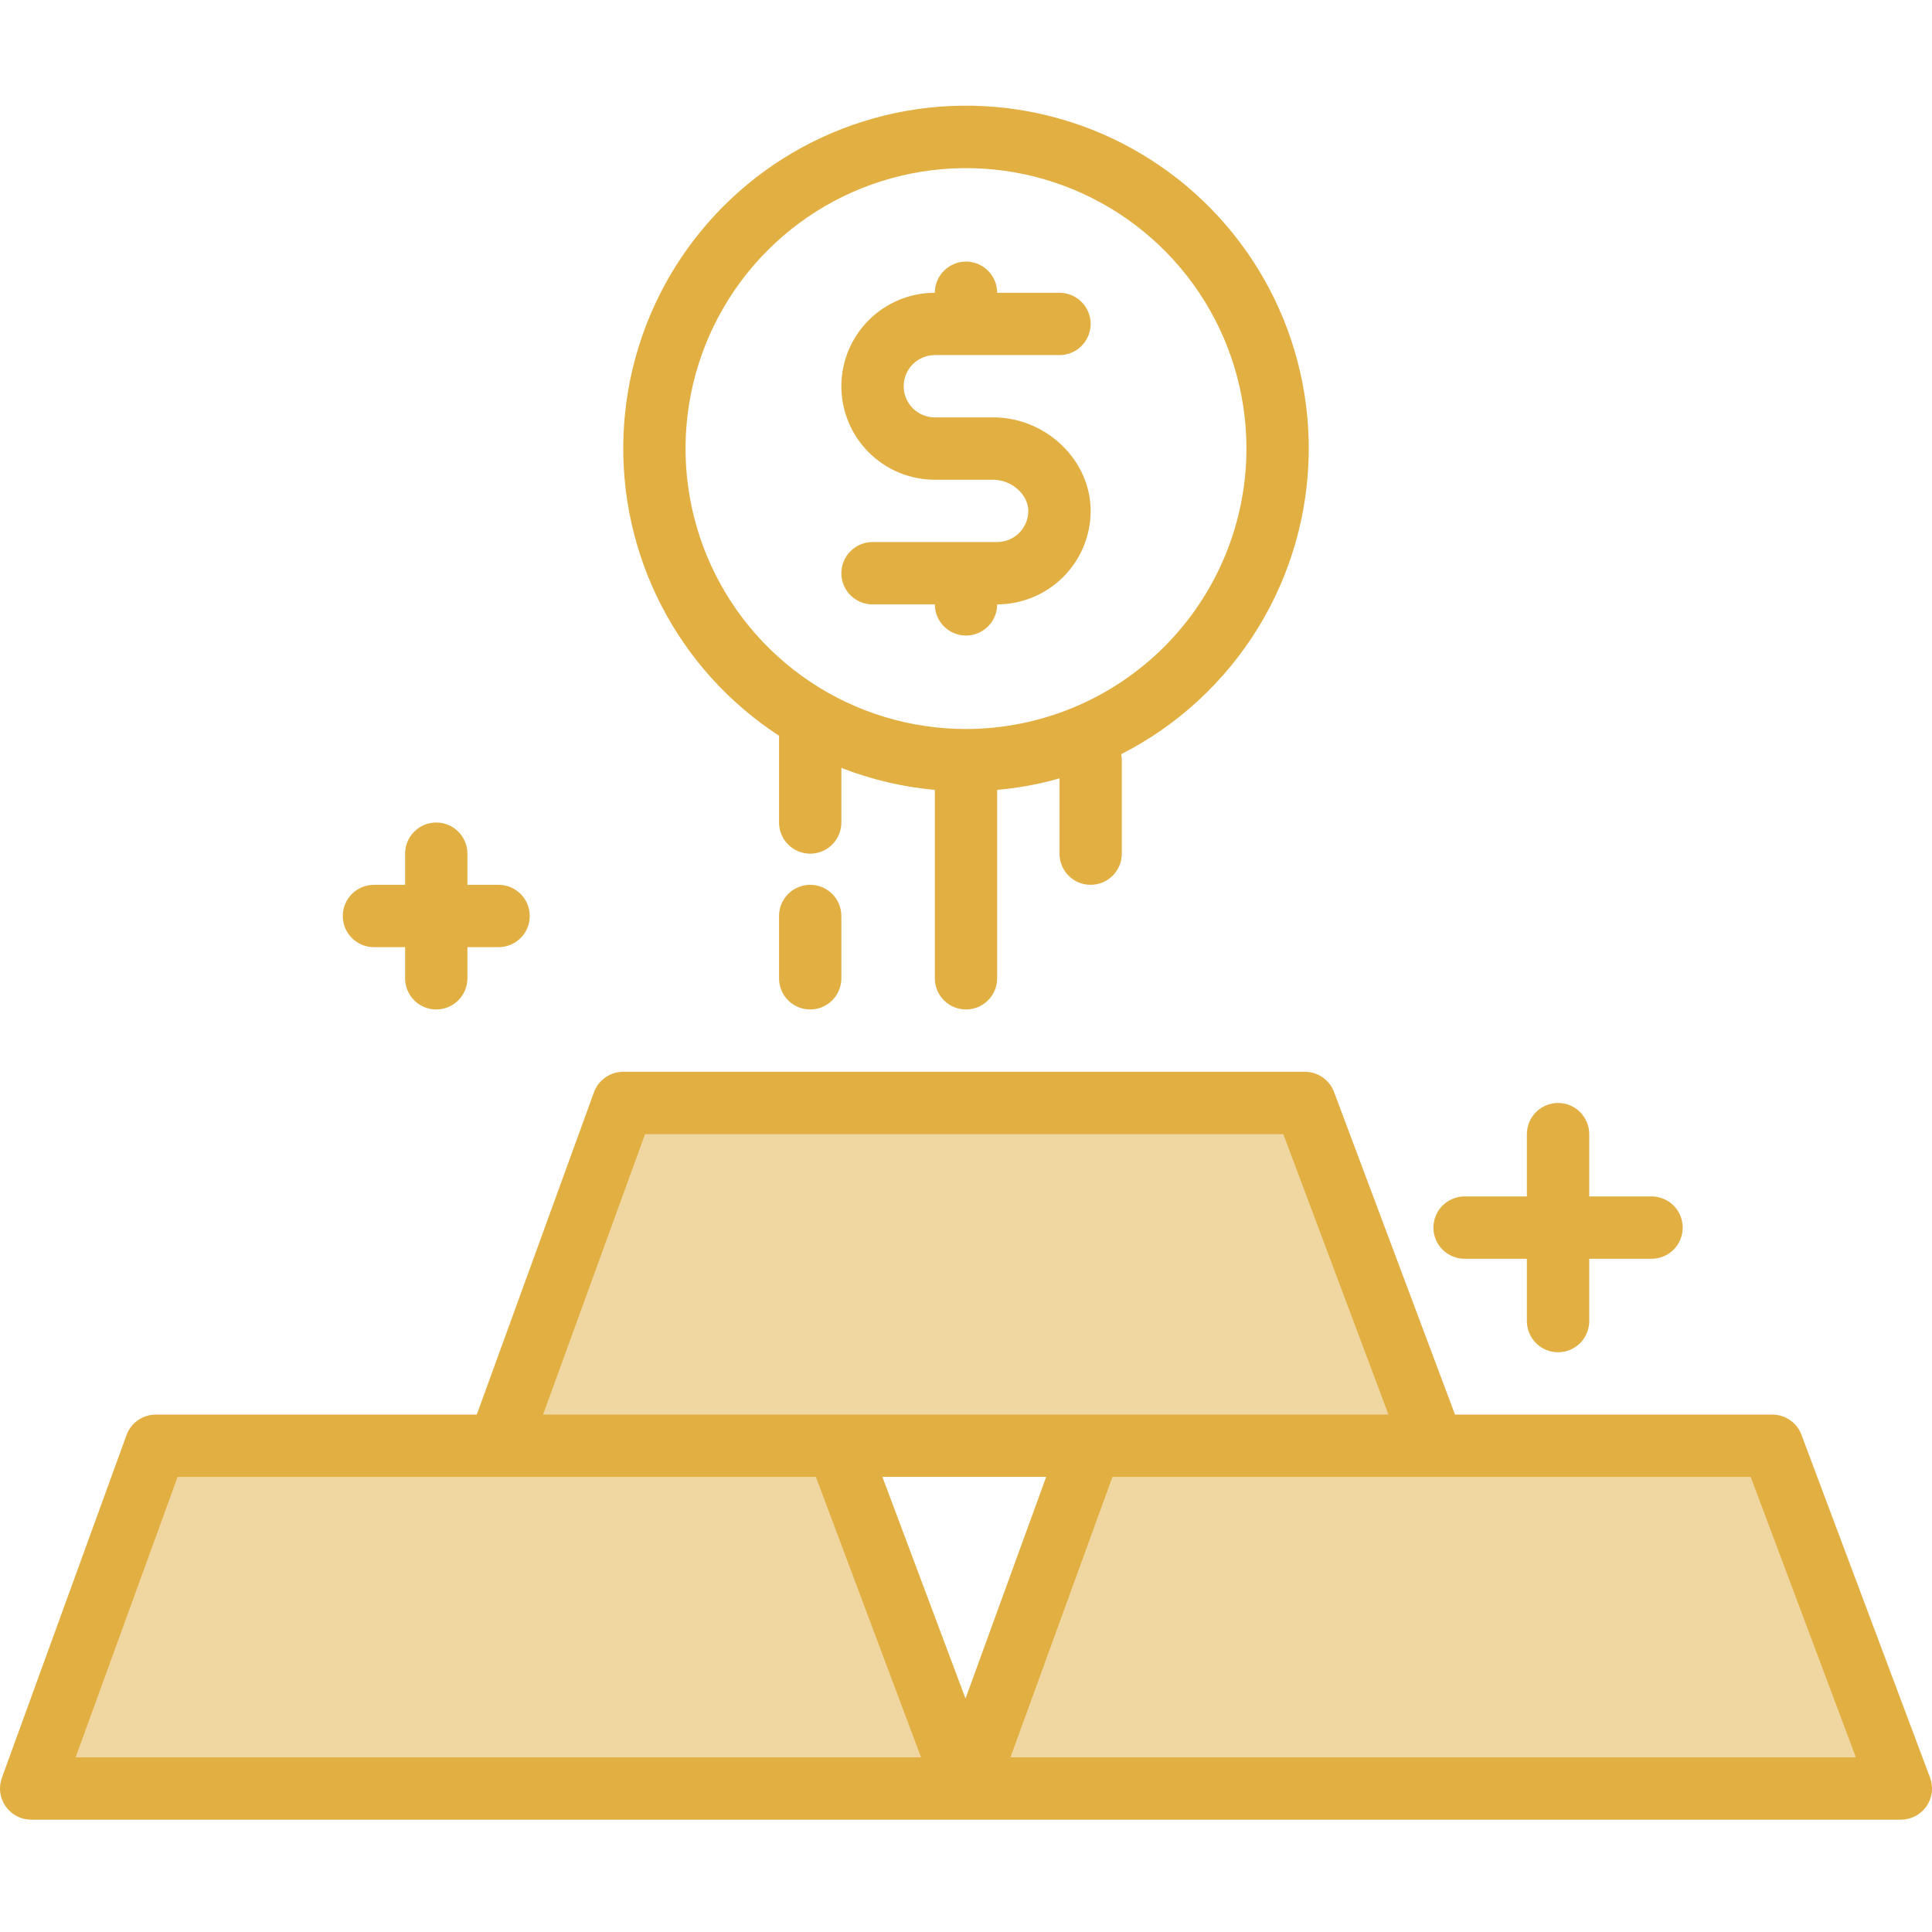
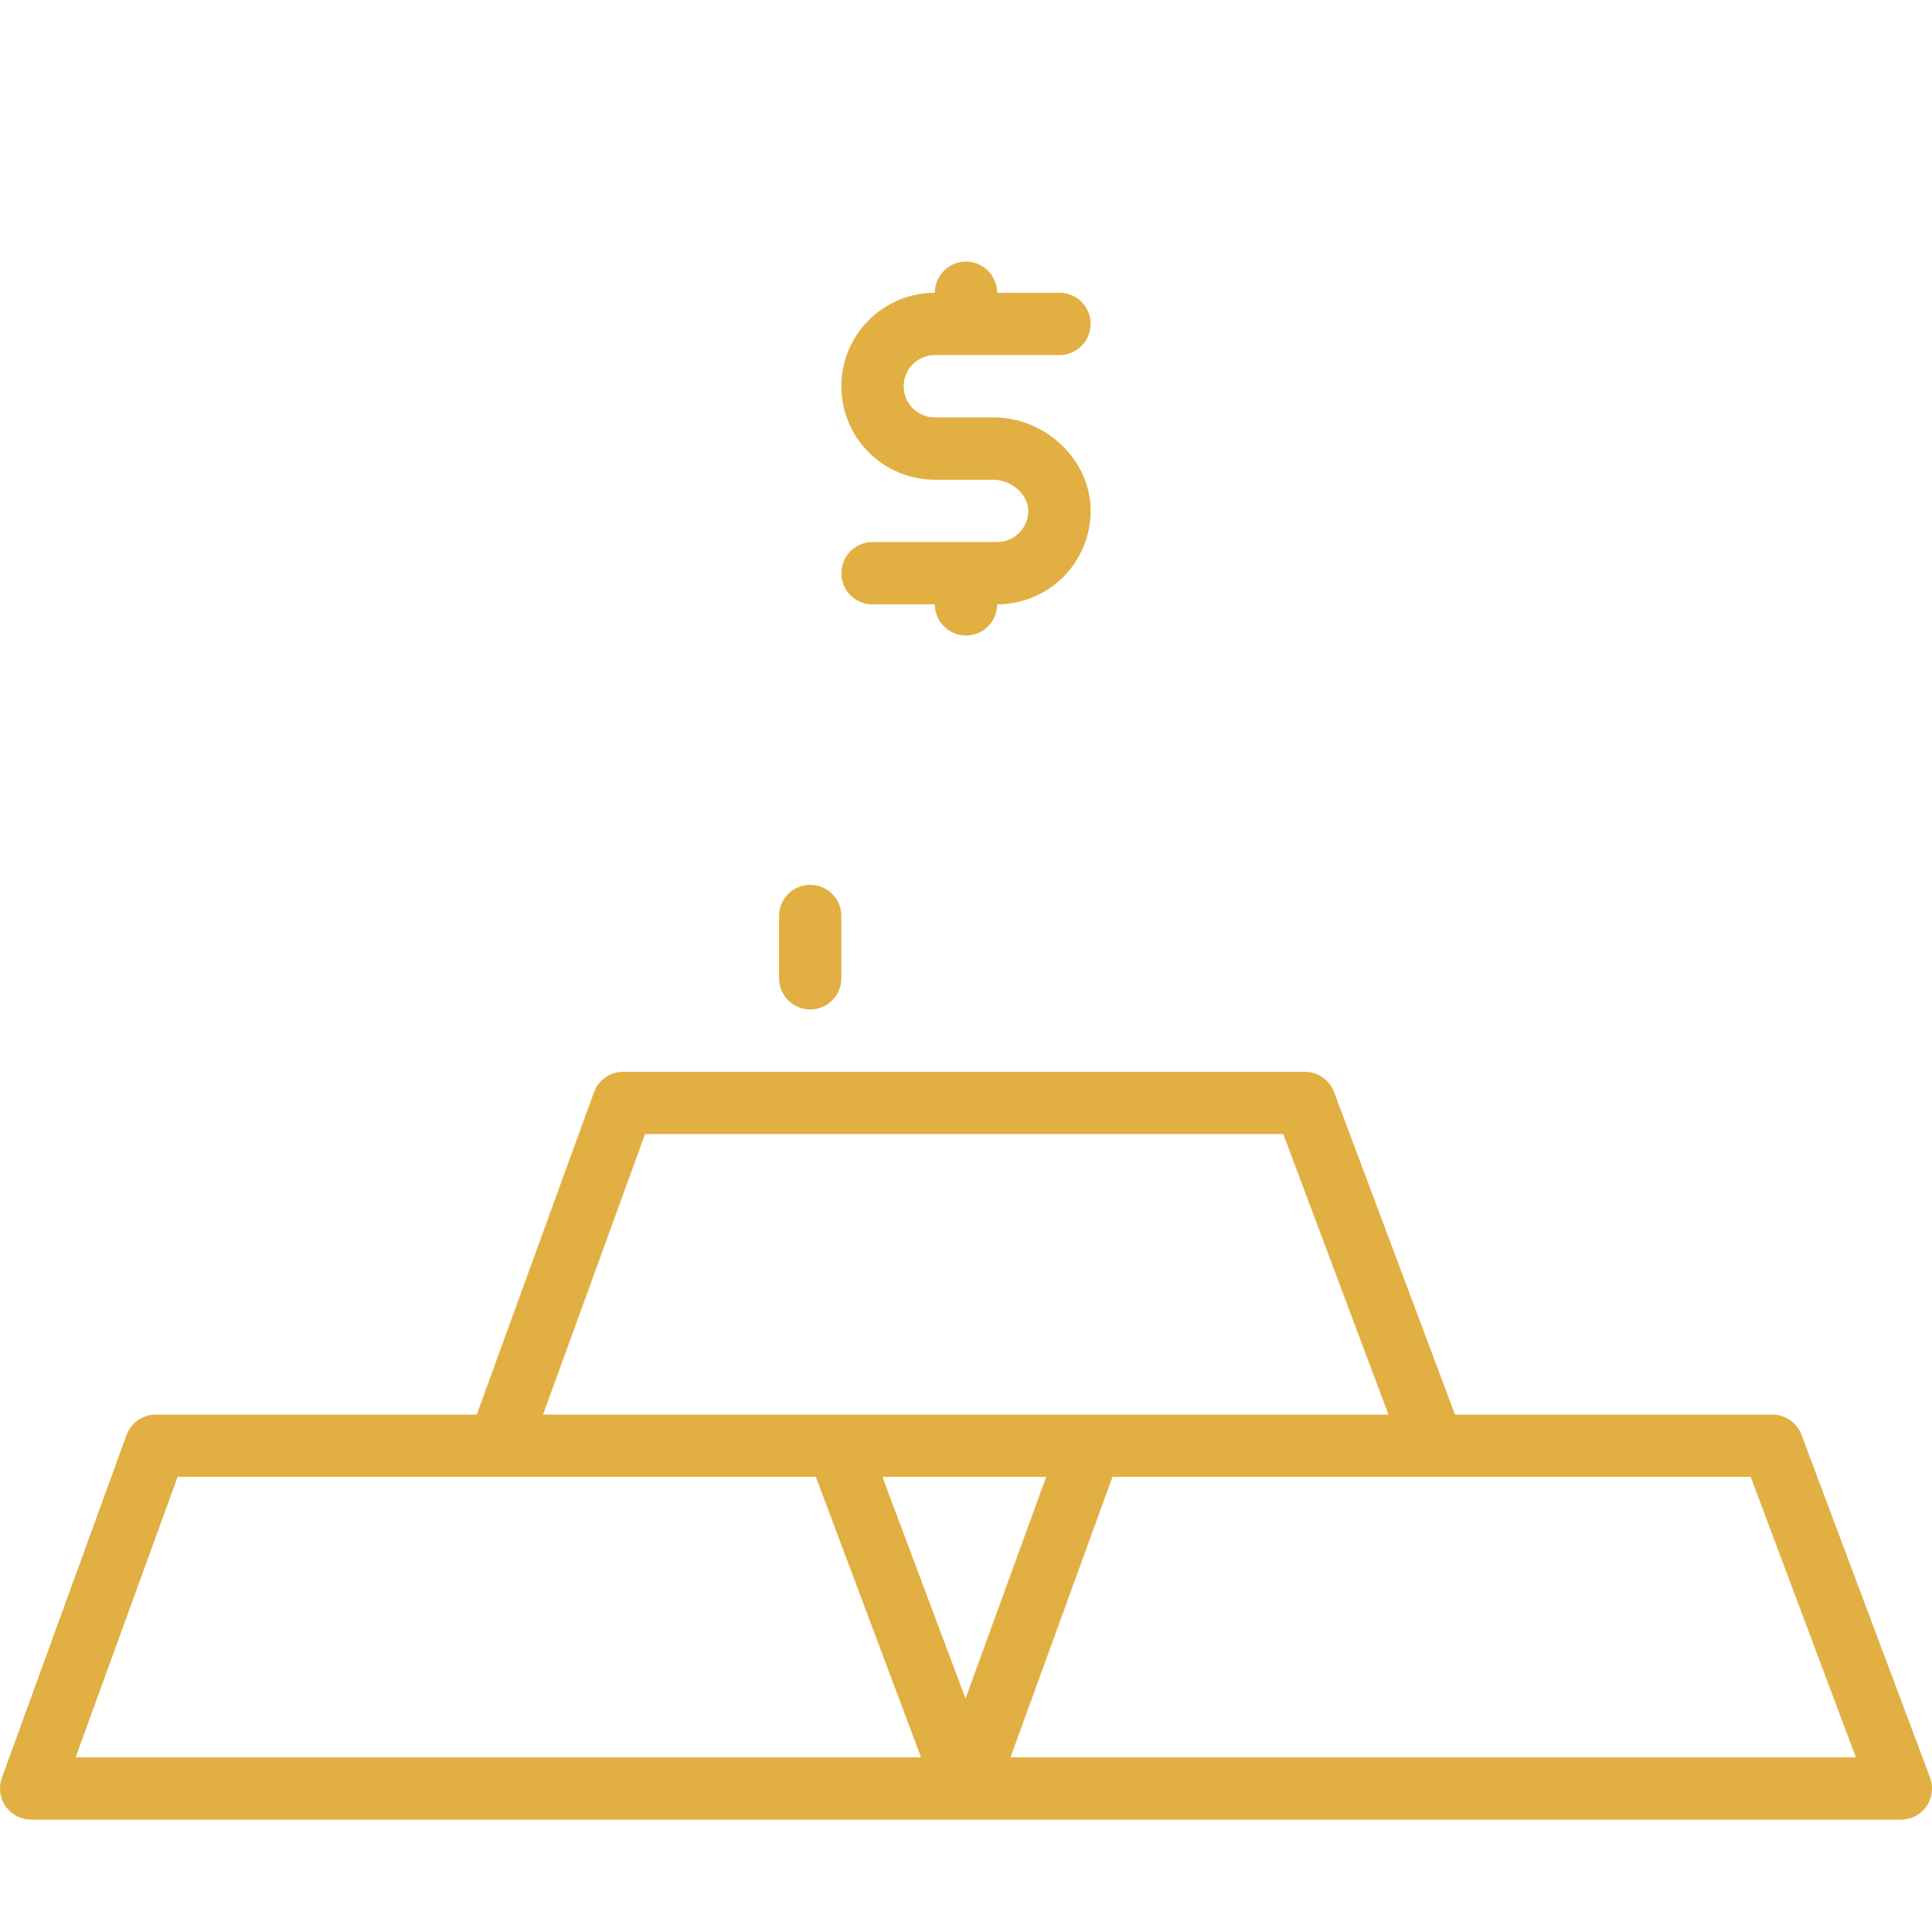
<svg xmlns="http://www.w3.org/2000/svg" width="48" height="48" viewBox="0 0 48 48" fill="none">
  <g clip-path="url(#clip0)">
-     <path d="M44.032 35.919H35.613L32.419 27.403H15.484L12.387 35.919H3.871L0.774 44.435H24L20.806 35.919H27.097L24 44.435H47.226L44.032 35.919Z" fill="#F0D7A1" />
    <path d="M47.951 44.163L44.757 35.647C44.702 35.499 44.603 35.372 44.473 35.283C44.344 35.193 44.19 35.145 44.032 35.145H36.149L33.144 27.131C33.089 26.983 32.99 26.856 32.86 26.766C32.731 26.677 32.577 26.629 32.419 26.628H15.484C15.325 26.628 15.17 26.677 15.04 26.769C14.909 26.86 14.81 26.989 14.756 27.139L11.845 35.145H3.871C3.712 35.145 3.557 35.194 3.427 35.285C3.296 35.376 3.197 35.505 3.143 35.655L0.046 44.171C0.004 44.288 -0.01 44.413 0.007 44.536C0.023 44.66 0.069 44.777 0.14 44.879C0.212 44.981 0.307 45.064 0.417 45.122C0.527 45.179 0.65 45.209 0.774 45.209H47.226C47.351 45.209 47.474 45.179 47.585 45.121C47.696 45.063 47.791 44.979 47.863 44.876C47.934 44.773 47.979 44.655 47.995 44.531C48.01 44.406 47.995 44.28 47.951 44.163ZM16.026 28.177H31.883L34.496 35.145H13.492L16.026 28.177ZM1.879 43.661L4.413 36.693H20.27L22.883 43.661H1.879ZM23.988 42.2L21.923 36.693H25.992L23.988 42.2ZM25.105 43.661L27.639 36.693H43.496L46.109 43.661H25.105Z" fill="#E2AF43" />
-     <path d="M9.29 23.532H10.065V24.306C10.065 24.511 10.146 24.708 10.291 24.853C10.437 24.999 10.633 25.08 10.839 25.08C11.044 25.08 11.241 24.999 11.386 24.853C11.531 24.708 11.613 24.511 11.613 24.306V23.532H12.387C12.592 23.532 12.789 23.45 12.935 23.305C13.08 23.16 13.161 22.963 13.161 22.758C13.161 22.552 13.08 22.355 12.935 22.21C12.789 22.065 12.592 21.983 12.387 21.983H11.613V21.209C11.613 21.004 11.531 20.807 11.386 20.662C11.241 20.517 11.044 20.435 10.839 20.435C10.633 20.435 10.437 20.517 10.291 20.662C10.146 20.807 10.065 21.004 10.065 21.209V21.983H9.29C9.085 21.983 8.888 22.065 8.743 22.21C8.598 22.355 8.516 22.552 8.516 22.758C8.516 22.963 8.598 23.16 8.743 23.305C8.888 23.45 9.085 23.532 9.29 23.532Z" fill="#E2AF43" />
-     <path d="M36.387 31.274H37.935V32.822C37.935 33.027 38.017 33.224 38.162 33.37C38.307 33.515 38.504 33.596 38.71 33.596C38.915 33.596 39.112 33.515 39.257 33.37C39.402 33.224 39.484 33.027 39.484 32.822V31.274H41.032C41.238 31.274 41.434 31.192 41.58 31.047C41.725 30.902 41.806 30.705 41.806 30.5C41.806 30.294 41.725 30.097 41.58 29.952C41.434 29.807 41.238 29.725 41.032 29.725H39.484V28.177C39.484 27.972 39.402 27.775 39.257 27.63C39.112 27.484 38.915 27.403 38.71 27.403C38.504 27.403 38.307 27.484 38.162 27.63C38.017 27.775 37.935 27.972 37.935 28.177V29.725H36.387C36.182 29.725 35.985 29.807 35.84 29.952C35.694 30.097 35.613 30.294 35.613 30.5C35.613 30.705 35.694 30.902 35.84 31.047C35.985 31.192 36.182 31.274 36.387 31.274Z" fill="#E2AF43" />
-     <path d="M32.516 11.145C32.517 9.669 32.134 8.218 31.405 6.935C30.676 5.652 29.626 4.58 28.358 3.825C27.09 3.069 25.648 2.657 24.172 2.627C22.697 2.597 21.239 2.951 19.942 3.654C18.644 4.357 17.552 5.386 16.771 6.639C15.991 7.891 15.55 9.325 15.491 10.8C15.432 12.274 15.757 13.739 16.434 15.05C17.111 16.361 18.118 17.474 19.355 18.279V20.435C19.355 20.64 19.436 20.837 19.582 20.982C19.727 21.128 19.924 21.209 20.129 21.209C20.334 21.209 20.531 21.128 20.677 20.982C20.822 20.837 20.903 20.64 20.903 20.435V19.078C21.648 19.369 22.43 19.553 23.226 19.625V24.306C23.226 24.511 23.307 24.708 23.453 24.853C23.598 24.999 23.795 25.08 24 25.08C24.205 25.08 24.402 24.999 24.547 24.853C24.693 24.708 24.774 24.511 24.774 24.306V19.625C25.298 19.578 25.817 19.483 26.323 19.338V21.209C26.323 21.415 26.404 21.611 26.549 21.757C26.695 21.902 26.892 21.983 27.097 21.983C27.302 21.983 27.499 21.902 27.644 21.757C27.789 21.611 27.871 21.415 27.871 21.209V18.887C27.871 18.836 27.866 18.786 27.857 18.737C29.258 18.024 30.434 16.937 31.257 15.598C32.079 14.258 32.515 12.717 32.516 11.145ZM24 18.112C22.622 18.112 21.275 17.704 20.129 16.938C18.983 16.172 18.09 15.084 17.563 13.811C17.035 12.538 16.897 11.137 17.166 9.785C17.435 8.434 18.099 7.192 19.073 6.218C20.047 5.243 21.289 4.58 22.641 4.311C23.992 4.042 25.393 4.18 26.666 4.707C27.94 5.235 29.028 6.128 29.794 7.274C30.559 8.419 30.968 9.767 30.968 11.145C30.966 12.992 30.231 14.763 28.925 16.069C27.618 17.375 25.847 18.11 24 18.112Z" fill="#E2AF43" />
    <path d="M27.097 12.693C27.096 13.309 26.851 13.899 26.416 14.334C25.98 14.77 25.39 15.015 24.774 15.016C24.774 15.221 24.693 15.418 24.547 15.563C24.402 15.708 24.205 15.79 24 15.79C23.795 15.79 23.598 15.708 23.453 15.563C23.307 15.418 23.226 15.221 23.226 15.016H21.677C21.472 15.016 21.275 14.934 21.13 14.789C20.985 14.644 20.903 14.447 20.903 14.241C20.903 14.036 20.985 13.839 21.13 13.694C21.275 13.549 21.472 13.467 21.677 13.467H24.774C24.98 13.467 25.176 13.385 25.321 13.24C25.466 13.095 25.548 12.898 25.548 12.693C25.548 12.288 25.133 11.919 24.677 11.919H23.226C22.61 11.919 22.019 11.674 21.584 11.239C21.148 10.803 20.903 10.212 20.903 9.596C20.903 8.98 21.148 8.39 21.584 7.954C22.019 7.518 22.61 7.274 23.226 7.274C23.226 7.068 23.307 6.871 23.453 6.726C23.598 6.581 23.795 6.499 24 6.499C24.205 6.499 24.402 6.581 24.547 6.726C24.693 6.871 24.774 7.068 24.774 7.274H26.323C26.528 7.274 26.725 7.355 26.87 7.5C27.015 7.646 27.097 7.843 27.097 8.048C27.097 8.253 27.015 8.45 26.87 8.595C26.725 8.741 26.528 8.822 26.323 8.822H23.226C23.02 8.822 22.824 8.904 22.678 9.049C22.533 9.194 22.452 9.391 22.452 9.596C22.452 9.802 22.533 9.999 22.678 10.144C22.824 10.289 23.02 10.37 23.226 10.37H24.677C25.989 10.37 27.097 11.434 27.097 12.693Z" fill="#E2AF43" />
    <path d="M20.129 21.983C19.924 21.983 19.727 22.065 19.582 22.21C19.436 22.355 19.355 22.552 19.355 22.758V24.306C19.355 24.511 19.436 24.708 19.582 24.853C19.727 24.999 19.924 25.08 20.129 25.08C20.334 25.08 20.531 24.999 20.677 24.853C20.822 24.708 20.903 24.511 20.903 24.306V22.758C20.903 22.552 20.822 22.355 20.677 22.21C20.531 22.065 20.334 21.983 20.129 21.983Z" fill="#E2AF43" />
  </g>
  <defs>
    <clipPath id="clip0">
      <rect width="48" height="48" fill="white" />
    </clipPath>
  </defs>
</svg>